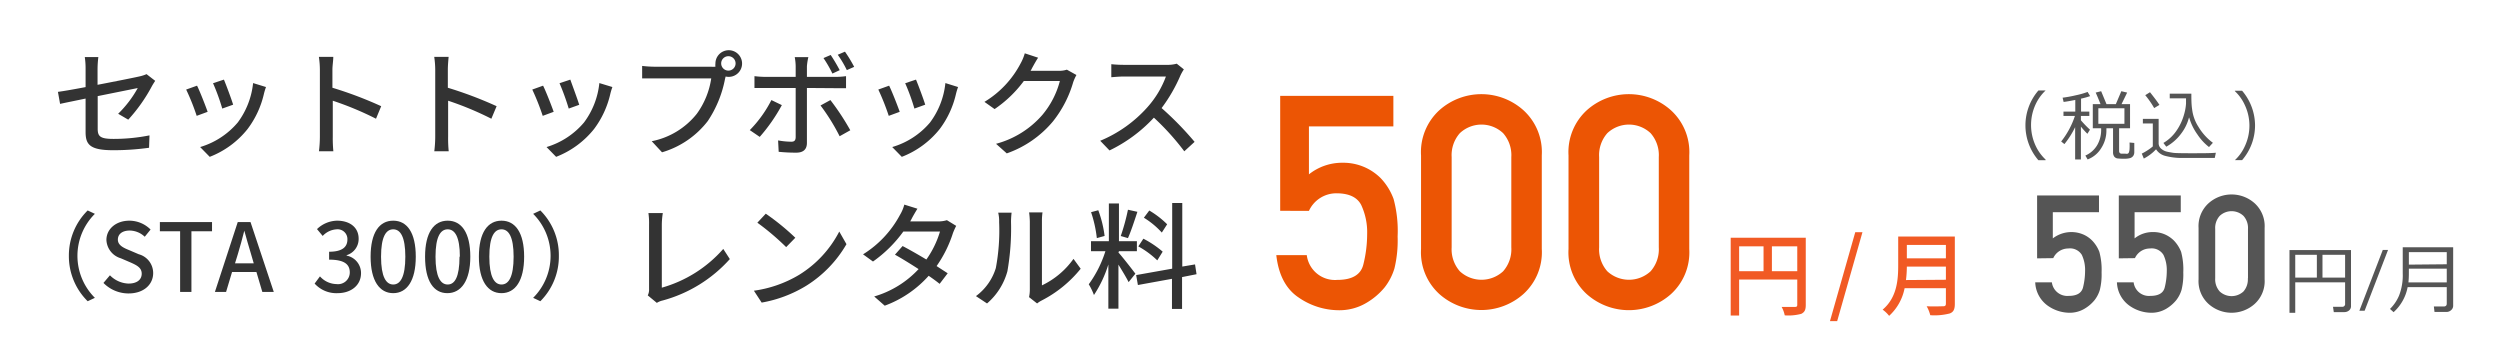
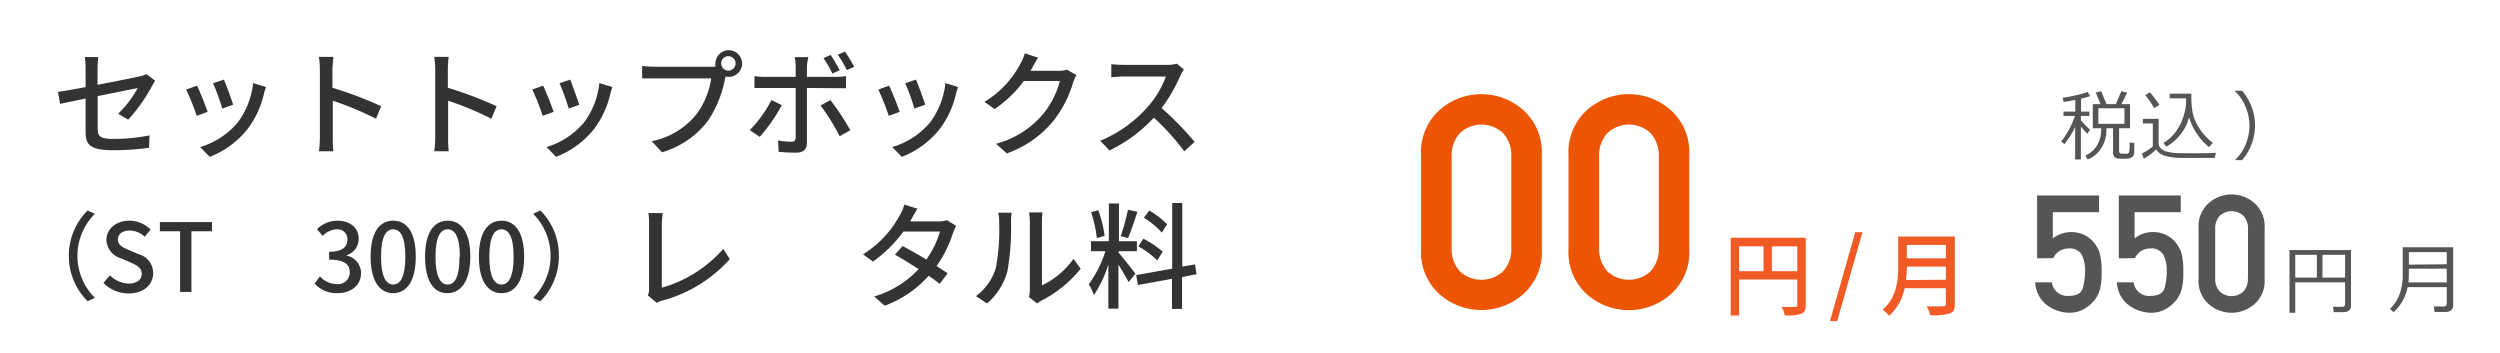
<svg xmlns="http://www.w3.org/2000/svg" width="347" height="49" viewBox="0 0 347 49">
  <defs>
    <style>.cls-1{fill:#333;}.cls-2{fill:#ec5504;}.cls-3{fill:#f15a24;}.cls-4{fill:#555;}</style>
  </defs>
  <g id="レイヤー_1" data-name="レイヤー 1">
    <path class="cls-1" d="M16.4,15.79a15.23,15.23,0,0,0,2.72-3.57l-5.56,1.12v4.53c0,1.06.35,1.41,2.19,1.41a25.39,25.39,0,0,0,5-.49l-.06,1.72a36,36,0,0,1-5,.34c-3.27,0-3.81-.83-3.81-2.54V13.68c-1.52.32-2.88.59-3.54.74l-.3-1.67c.73-.09,2.19-.35,3.84-.66V9.55a10.88,10.88,0,0,0-.11-1.63h1.88a14.55,14.55,0,0,0-.11,1.63v2.22c2.55-.49,5.11-1,5.8-1.16a5,5,0,0,0,1-.32l1.2.93c-.12.19-.32.49-.45.73a22.55,22.55,0,0,1-3.29,4.66Z" />
    <path class="cls-1" d="M28.82,15.52l-1.52.56a31.17,31.17,0,0,0-1.46-3.65l1.51-.54C27.72,12.62,28.52,14.66,28.82,15.52Zm8.1-3.44a8.87,8.87,0,0,0-.3,1,12.89,12.89,0,0,1-2.25,4.82,12.44,12.44,0,0,1-5.26,3.87l-1.33-1.36A10.89,10.89,0,0,0,33,17a11.06,11.06,0,0,0,2.13-5.47Zm-4.56,2.45-1.51.54a28.83,28.83,0,0,0-1.28-3.52l1.51-.5C31.37,11.73,32.15,13.82,32.36,14.53Z" />
    <path class="cls-1" d="M52.19,16.48a43.12,43.12,0,0,0-6-2.5v4.95A18.8,18.8,0,0,0,46.27,21h-2a16.83,16.83,0,0,0,.13-2.05V9.68a12.31,12.31,0,0,0-.14-1.79h2c0,.52-.12,1.23-.12,1.79v2.5a53.81,53.81,0,0,1,6.77,2.56Z" />
    <path class="cls-1" d="M68.2,16.48a43,43,0,0,0-6-2.5v4.95A18.69,18.69,0,0,0,62.28,21h-2a16.83,16.83,0,0,0,.13-2.05V9.68a12.31,12.31,0,0,0-.14-1.79h2c-.05.52-.11,1.23-.11,1.79v2.5a54.41,54.41,0,0,1,6.77,2.56Z" />
    <path class="cls-1" d="M76.85,15.52l-1.52.56a33,33,0,0,0-1.45-3.65l1.5-.54C75.75,12.62,76.55,14.66,76.85,15.52ZM85,12.08a8.87,8.87,0,0,0-.3,1,12.87,12.87,0,0,1-2.24,4.82,12.53,12.53,0,0,1-5.27,3.87l-1.33-1.36A10.89,10.89,0,0,0,81.06,17a11,11,0,0,0,2.13-5.47Zm-4.56,2.45-1.5.54a32.6,32.6,0,0,0-1.28-3.52l1.5-.5C79.4,11.73,80.18,13.82,80.39,14.53Z" />
    <path class="cls-1" d="M98.63,9.26a5.39,5.39,0,0,0,.67,0,2.1,2.1,0,0,1,0-.43,1.85,1.85,0,1,1,1.84,1.84,1.93,1.93,0,0,1-.42-.05l-.08.3a15.88,15.88,0,0,1-2.4,5.88,12.44,12.44,0,0,1-6.35,4.34L90.46,19.6a10.61,10.61,0,0,0,6.26-3.81,11.13,11.13,0,0,0,2-4.91H90.86c-.69,0-1.33,0-1.73,0V9.15a15.42,15.42,0,0,0,1.73.11Zm3.47-.46a1,1,0,0,0-2,0,1,1,0,0,0,2,0Z" />
    <path class="cls-1" d="M108.52,14.59A23.62,23.62,0,0,1,105.45,19l-1.38-.94a16.69,16.69,0,0,0,3-4.17ZM112,12.21v7.62c0,.86-.45,1.36-1.49,1.36a24,24,0,0,1-2.43-.12L108,19.49a10.82,10.82,0,0,0,1.83.18c.41,0,.59-.16.61-.6V12.21h-4.28c-.5,0-1,0-1.44,0V10.57a12.84,12.84,0,0,0,1.43.1h4.29V9.18a7.39,7.39,0,0,0-.13-1.25h1.89A8.45,8.45,0,0,0,112,9.2v1.47h4a9.82,9.82,0,0,0,1.43-.1v1.67c-.46,0-1,0-1.41,0Zm3.26,1.68a34,34,0,0,1,2.76,4.19l-1.48.83a27.67,27.67,0,0,0-2.65-4.27Zm.28-3.68a17.1,17.1,0,0,0-1.24-2.15l1-.43a22.49,22.49,0,0,1,1.25,2.11Zm2-.48a14.72,14.72,0,0,0-1.26-2.13l1-.43a19.17,19.17,0,0,1,1.28,2.11Z" />
    <path class="cls-1" d="M124.88,15.52l-1.52.56a33,33,0,0,0-1.45-3.65l1.5-.54C123.78,12.62,124.58,14.66,124.88,15.52Zm8.1-3.44a8.87,8.87,0,0,0-.3,1,12.87,12.87,0,0,1-2.24,4.82,12.47,12.47,0,0,1-5.27,3.87l-1.33-1.36A10.84,10.84,0,0,0,129.09,17a11,11,0,0,0,2.13-5.47Zm-4.56,2.45-1.5.54a28.83,28.83,0,0,0-1.28-3.52l1.5-.5C127.43,11.73,128.21,13.82,128.42,14.53Z" />
    <path class="cls-1" d="M149.41,10.41a6.32,6.32,0,0,0-.45,1,15.74,15.74,0,0,1-2.81,5.44,14.64,14.64,0,0,1-6.41,4.44l-1.49-1.33a12.92,12.92,0,0,0,6.42-4,12,12,0,0,0,2.44-4.72h-5a16.66,16.66,0,0,1-4.06,3.9l-1.41-1a13.54,13.54,0,0,0,5-5.3,6.64,6.64,0,0,0,.6-1.44l1.85.61c-.32.48-.65,1.1-.83,1.42a3.11,3.11,0,0,1-.22.4h3.84a3.56,3.56,0,0,0,1.2-.16Z" />
    <path class="cls-1" d="M164.32,9.63a6.63,6.63,0,0,0-.47.83A21.92,21.92,0,0,1,161.23,15a43.89,43.89,0,0,1,4.58,4.69L164.38,21a34.7,34.7,0,0,0-4.22-4.67A20.5,20.5,0,0,1,154,20.88l-1.29-1.34a18,18,0,0,0,6.58-4.69,13.26,13.26,0,0,0,2.54-4.23H156c-.63,0-1.49.08-1.75.1V8.91A16.66,16.66,0,0,0,156,9h5.93a4.77,4.77,0,0,0,1.4-.16Z" />
    <path class="cls-1" d="M9.56,35.51a8.77,8.77,0,0,1,2.61-6.3l1,.47a8.23,8.23,0,0,0,0,11.66l-1,.47A8.77,8.77,0,0,1,9.56,35.51Z" />
    <path class="cls-1" d="M14.36,39.27l.9-1.06a3.76,3.76,0,0,0,2.58,1.15c1.18,0,1.83-.55,1.83-1.37s-.65-1.16-1.55-1.56l-1.35-.58a2.78,2.78,0,0,1-2-2.54c0-1.53,1.34-2.68,3.19-2.68a4.18,4.18,0,0,1,2.94,1.23l-.81,1A3.08,3.08,0,0,0,18,32c-1,0-1.64.48-1.64,1.26s.78,1.14,1.57,1.46l1.33.57a2.7,2.7,0,0,1,2,2.62c0,1.56-1.29,2.82-3.41,2.82A4.88,4.88,0,0,1,14.36,39.27Z" />
    <path class="cls-1" d="M25,32.1H22.19V30.82h7.24V32.1H26.57v8.42H25Z" />
-     <path class="cls-1" d="M35.59,37.75H32.21l-.83,2.77H29.83L33,30.82h1.77L38,40.52H36.41Zm-.37-1.2-.38-1.3c-.33-1.06-.62-2.14-.93-3.23h0c-.27,1.1-.58,2.17-.89,3.23l-.4,1.3Z" />
    <path class="cls-1" d="M43.67,39.36l.74-1a3.14,3.14,0,0,0,2.29,1.07,1.63,1.63,0,0,0,1.85-1.61c0-1.08-.68-1.78-2.87-1.78V34.94c1.91,0,2.54-.72,2.54-1.7a1.36,1.36,0,0,0-1.49-1.41,2.85,2.85,0,0,0-1.94.92L44,31.8a4.12,4.12,0,0,1,2.78-1.17c1.74,0,3,.9,3,2.51a2.35,2.35,0,0,1-1.67,2.28v.06a2.46,2.46,0,0,1,2,2.43c0,1.75-1.46,2.78-3.24,2.78A4.06,4.06,0,0,1,43.67,39.36Z" />
    <path class="cls-1" d="M51.44,35.63c0-3.36,1.22-5,3.14-5s3.13,1.65,3.13,5-1.24,5.06-3.13,5.06S51.44,39,51.44,35.63Zm4.82,0c0-2.78-.69-3.8-1.68-3.8s-1.69,1-1.69,3.8.7,3.86,1.69,3.86S56.26,38.44,56.26,35.63Z" />
    <path class="cls-1" d="M59,35.63c0-3.36,1.23-5,3.14-5s3.14,1.65,3.14,5S64,40.69,62.09,40.69,59,39,59,35.63Zm4.83,0c0-2.78-.7-3.8-1.69-3.8s-1.69,1-1.69,3.8.7,3.86,1.69,3.86S63.78,38.44,63.78,35.63Z" />
    <path class="cls-1" d="M66.47,35.63c0-3.36,1.23-5,3.14-5s3.14,1.65,3.14,5-1.24,5.06-3.14,5.06S66.47,39,66.47,35.63Zm4.82,0c0-2.78-.69-3.8-1.68-3.8s-1.69,1-1.69,3.8.7,3.86,1.69,3.86S71.29,38.44,71.29,35.63Z" />
    <path class="cls-1" d="M77.57,35.51A8.77,8.77,0,0,1,75,41.81l-1-.47a8.23,8.23,0,0,0,0-11.66l1-.47A8.77,8.77,0,0,1,77.57,35.51Z" />
    <path class="cls-1" d="M89.91,41a1.76,1.76,0,0,0,.18-.89V31.19A9.59,9.59,0,0,0,90,29.57h2a10.46,10.46,0,0,0-.14,1.6v8.76a17.77,17.77,0,0,0,8.53-5.38l.91,1.41a19.27,19.27,0,0,1-9.33,5.75,2.55,2.55,0,0,0-.8.33Z" />
-     <path class="cls-1" d="M110.93,38.14a15.3,15.3,0,0,0,5.56-6l1,1.75a16.57,16.57,0,0,1-5.61,5.79A17.76,17.76,0,0,1,105.72,42l-1.08-1.65A16.61,16.61,0,0,0,110.93,38.14ZM110.39,33l-1.27,1.3a34.81,34.81,0,0,0-4-3.39l1.17-1.25A32.94,32.94,0,0,1,110.39,33Z" />
    <path class="cls-1" d="M132.72,31.35a10.13,10.13,0,0,0-.45,1A16.92,16.92,0,0,1,130,36.93c.59.39,1.14.74,1.54,1l-1.12,1.47c-.39-.32-.91-.7-1.52-1.12a15.2,15.2,0,0,1-6.1,4.15l-1.46-1.28a13.61,13.61,0,0,0,6.16-3.8c-1.18-.76-2.41-1.52-3.28-2l1.06-1.2c.9.47,2.13,1.17,3.3,1.87a13.27,13.27,0,0,0,1.89-3.88h-5.09a17.9,17.9,0,0,1-4.21,4.16l-1.38-1a14.43,14.43,0,0,0,5.12-5.46,5.57,5.57,0,0,0,.61-1.44l1.82.57c-.3.48-.65,1.09-.81,1.41l-.19.35h3.89a3.86,3.86,0,0,0,1.2-.17Z" />
    <path class="cls-1" d="M135.46,41.1a7.58,7.58,0,0,0,2.76-3.89,28.06,28.06,0,0,0,.46-6.39,4.87,4.87,0,0,0-.13-1.3h1.86a11,11,0,0,0-.08,1.28,34.48,34.48,0,0,1-.5,6.84A9,9,0,0,1,137,42.12Zm7.37.14a4.87,4.87,0,0,0,.11-1V30.76a11,11,0,0,0-.1-1.28h1.86a8.8,8.8,0,0,0-.08,1.28v8.85A11.36,11.36,0,0,0,149,35.93l1,1.37a16.79,16.79,0,0,1-5.44,4.42,3.58,3.58,0,0,0-.61.4Z" />
    <path class="cls-1" d="M155.24,35.05c.48.51,2,2.46,2.35,2.94l-.94,1.17c-.28-.58-.89-1.58-1.41-2.43v6.11h-1.4V36.71a16.59,16.59,0,0,1-2,4.24,8.16,8.16,0,0,0-.72-1.49,15.9,15.9,0,0,0,2.31-4.59h-2V33.48h2.48V28.24h1.4v5.24h2.49v1.39h-2.49Zm-3-2a17.07,17.07,0,0,0-.8-3.6l1-.27a15.86,15.86,0,0,1,.88,3.57Zm5.63-3.65c-.41,1.25-.9,2.74-1.31,3.65l-1-.29a29.09,29.09,0,0,0,1-3.65Zm6.2,9.06v4.42h-1.4V38.7l-4.73.86-.24-1.38,5-.89V28.18h1.4V37l1.77-.3.21,1.36Zm-3.44-2.32A12.34,12.34,0,0,0,158,34.2l.7-1.07a13.72,13.72,0,0,1,2.68,1.8Zm.63-3.86a11.37,11.37,0,0,0-2.49-2.06l.75-1A12.43,12.43,0,0,1,162,31.13Z" />
-     <path class="cls-2" d="M177.69,29.26V13.31H193.4v4.23H181.68V24.2a7.38,7.38,0,0,1,4.72-1.61,7.33,7.33,0,0,1,5.26,2.16,8.35,8.35,0,0,1,1.77,2.87,17.08,17.08,0,0,1,.56,5.21,16.49,16.49,0,0,1-.44,4.42,8,8,0,0,1-1.38,2.66,9.46,9.46,0,0,1-2.55,2.15,7.33,7.33,0,0,1-3.85,1,9.87,9.87,0,0,1-5.51-1.76c-1.76-1.17-2.8-3.14-3.11-5.89h4.23a3.94,3.94,0,0,0,4.23,3.44c2.06,0,3.27-.71,3.62-2.13a17.47,17.47,0,0,0,.53-4.21,8.93,8.93,0,0,0-.83-4.07c-.56-1.07-1.7-1.61-3.44-1.61a4.18,4.18,0,0,0-3.81,2.44Z" />
    <path class="cls-2" d="M197.24,34.57v-13a7.88,7.88,0,0,1,2.55-6.28,8.75,8.75,0,0,1,11.65,0A7.85,7.85,0,0,1,214,21.55v13a7.82,7.82,0,0,1-2.56,6.27,8.78,8.78,0,0,1-11.65,0A7.84,7.84,0,0,1,197.24,34.57Zm12.53-.24V21.8a4.6,4.6,0,0,0-1.14-3.32,4.38,4.38,0,0,0-6,0,4.6,4.6,0,0,0-1.14,3.32V34.33a4.61,4.61,0,0,0,1.14,3.33,4.43,4.43,0,0,0,6,0A4.61,4.61,0,0,0,209.77,34.33Z" />
    <path class="cls-2" d="M217.71,34.57v-13a7.88,7.88,0,0,1,2.55-6.28,8.75,8.75,0,0,1,11.65,0,7.85,7.85,0,0,1,2.56,6.28v13a7.82,7.82,0,0,1-2.56,6.27,8.78,8.78,0,0,1-11.65,0A7.84,7.84,0,0,1,217.71,34.57Zm12.53-.24V21.8a4.6,4.6,0,0,0-1.14-3.32,4.38,4.38,0,0,0-6,0,4.6,4.6,0,0,0-1.14,3.32V34.33a4.61,4.61,0,0,0,1.14,3.33,4.43,4.43,0,0,0,6,0A4.61,4.61,0,0,0,230.24,34.33Z" />
    <path class="cls-3" d="M250.64,42.32c0,.68-.15,1-.62,1.24a6.84,6.84,0,0,1-2.3.21,4,4,0,0,0-.43-1.17c.8,0,1.61,0,1.85,0s.32-.07.32-.3V38.8h-8.07v5h-1.17V33h10.42Zm-9.25-4.68h3.39V34.19h-3.39Zm8.07,0V34.19h-3.52v3.45Z" />
    <path class="cls-3" d="M257.51,32.23h1L255,44.57h-1Z" />
    <path class="cls-3" d="M271.33,42.19c0,.76-.2,1.13-.71,1.32a8.44,8.44,0,0,1-2.7.24,4.81,4.81,0,0,0-.5-1.24c1,.05,2,0,2.29,0s.38-.11.38-.37V40h-5.73a7,7,0,0,1-2.15,3.84,4.33,4.33,0,0,0-.9-.86c2-1.69,2.16-4.17,2.16-6.15v-4h7.86Zm-1.24-3.36V37h-5.42a15.66,15.66,0,0,1-.12,1.87ZM264.67,34v1.86h5.42V34Z" />
    <path class="cls-4" d="M325.5,39.19h-6.92v4.23h-.8V34.71h8.54v7.77a.76.76,0,0,1-.27.61,1,1,0,0,1-.68.23h-1.44l-.11-.74h1.24a.38.38,0,0,0,.44-.43Zm-6.92-.66h3V35.37h-3Zm3.78,0h3.14V35.37h-3.14Z" />
-     <path class="cls-4" d="M331.46,34.69l-3.25,8.44h-.73l3.25-8.44Z" />
    <path class="cls-4" d="M339.53,43.3h-1.62l-.09-.76h1.36c.29,0,.43-.13.43-.4V39.85h-5.43a6.24,6.24,0,0,1-1.95,3.48l-.5-.45A5.67,5.67,0,0,0,333,41a7.75,7.75,0,0,0,.5-3.05V34.32h7v8.1a.79.79,0,0,1-.29.63A.94.94,0,0,1,339.53,43.3Zm.08-4.1V37.29h-5.26v.56a12.58,12.58,0,0,1-.06,1.35Zm0-2.52V35h-5.26v1.73Z" />
    <path class="cls-4" d="M282.75,35.86V27.13h8.59v2.32h-6.41v3.64a4.22,4.22,0,0,1,4.26-.53,3.9,3.9,0,0,1,1.2.83,4.65,4.65,0,0,1,1,1.57,9.45,9.45,0,0,1,.31,2.85,8.93,8.93,0,0,1-.24,2.42,4.34,4.34,0,0,1-.76,1.46,5.28,5.28,0,0,1-1.4,1.18,4,4,0,0,1-2.1.54,5.3,5.3,0,0,1-3-1,4.16,4.16,0,0,1-1.71-3.22h2.31a2.16,2.16,0,0,0,2.32,1.88c1.13,0,1.79-.38,2-1.16a9.6,9.6,0,0,0,.29-2.3,4.89,4.89,0,0,0-.45-2.23,1.92,1.92,0,0,0-1.89-.89,2.29,2.29,0,0,0-2.08,1.34Z" />
    <path class="cls-4" d="M294.09,35.86V27.13h8.6v2.32h-6.41v3.64a4,4,0,0,1,2.58-.88,4,4,0,0,1,1.68.35,4.16,4.16,0,0,1,1.2.83,4.82,4.82,0,0,1,1,1.57,9.52,9.52,0,0,1,.3,2.85,8.93,8.93,0,0,1-.24,2.42,4.34,4.34,0,0,1-.76,1.46,5.22,5.22,0,0,1-1.39,1.18,4,4,0,0,1-2.11.54,5.32,5.32,0,0,1-3-1,4.16,4.16,0,0,1-1.71-3.22h2.32a2.14,2.14,0,0,0,2.31,1.88c1.13,0,1.8-.38,2-1.16a9.6,9.6,0,0,0,.29-2.3,4.89,4.89,0,0,0-.46-2.23,1.91,1.91,0,0,0-1.88-.89,2.28,2.28,0,0,0-2.08,1.34Z" />
    <path class="cls-4" d="M305.16,38.77V31.64a4.29,4.29,0,0,1,1.4-3.44,4.8,4.8,0,0,1,6.37,0,4.29,4.29,0,0,1,1.4,3.44v7.13a4.26,4.26,0,0,1-1.4,3.43,4.8,4.8,0,0,1-6.37,0A4.26,4.26,0,0,1,305.16,38.77Zm6.86-.14V31.78a2.5,2.5,0,0,0-.63-1.82,2.41,2.41,0,0,0-3.29,0,2.5,2.5,0,0,0-.63,1.82v6.85a2.53,2.53,0,0,0,.63,1.83,2.43,2.43,0,0,0,3.29,0A2.53,2.53,0,0,0,312,38.63Z" />
    <path class="cls-4" d="M286.54,20l-.45-.36A11.56,11.56,0,0,0,288,16.09h-1.59v-.6h1.64V13.87c-.68.14-1.22.23-1.62.28l-.14-.59a17.44,17.44,0,0,0,1.81-.33,11.05,11.05,0,0,0,1.66-.47l.35.58a10.53,10.53,0,0,1-1.26.35v1.8H290v.6h-1.17v.61a15.8,15.8,0,0,0,1.26,1.3l-.36.57a10.92,10.92,0,0,1-.9-1v4.56h-.8V17.65A12.08,12.08,0,0,1,286.54,20Zm3.22,2.13-.31-.54a3.55,3.55,0,0,0,1.66-1.48,4.18,4.18,0,0,0,.53-2.05V17.8h-1.16V14.45h1.07c-.31-.79-.54-1.32-.67-1.6l.76-.19.74,1.79h1.3l.76-1.79.81.19-.78,1.6h1.18V17.8h-1.52v3.13a.48.48,0,0,0,.08.29.38.38,0,0,0,.32.11H295a.85.85,0,0,0,.33,0,.36.36,0,0,0,.15-.15,1.6,1.6,0,0,0,.1-.47,8.15,8.15,0,0,0,0-.93l.66.06v1.27a.9.9,0,0,1-.15.53.82.82,0,0,1-.42.3,2.58,2.58,0,0,1-.76.09A7.35,7.35,0,0,1,294,22a.72.72,0,0,1-.54-.26,1,1,0,0,1-.17-.61V17.8h-.92v.33a4.47,4.47,0,0,1-.72,2.43A3.75,3.75,0,0,1,289.76,22.13Zm5.11-7.1h-3.62v2.15h3.62Z" />
    <path class="cls-4" d="M307.41,21.92h-4.28a9,9,0,0,1-2.62-.29,2.11,2.11,0,0,1-1.25-.91,6.12,6.12,0,0,1-1.7,1.29l-.28-.69a7.3,7.3,0,0,0,.8-.46,6.28,6.28,0,0,0,.73-.54V17.14h-1.38V16.5h2.19v3.33a1,1,0,0,0,.34.8,1.85,1.85,0,0,0,.81.42c.31.07.6.12.87.16s1.05.06,2.35.06c1.67,0,2.86,0,3.57-.07ZM299,15a12.45,12.45,0,0,0-1.24-1.79l.66-.41c.55.69,1,1.28,1.31,1.76Zm4.83,1.32a6.26,6.26,0,0,1-1.15,2.31,6.48,6.48,0,0,1-2,1.73l-.4-.52a5.65,5.65,0,0,0,1.85-1.75,7.47,7.47,0,0,0,1-2.14,7.07,7.07,0,0,0,.29-1.57l0-.73h-2.26V13h3c0,.73,0,1.47.11,2.19a5.69,5.69,0,0,0,.88,2.42,7.56,7.56,0,0,0,2,2.21l-.54.59A7.35,7.35,0,0,1,305,18.66,7.59,7.59,0,0,1,303.86,16.32Z" />
-     <path class="cls-4" d="M283.93,22.24h-1a7.41,7.41,0,0,1,0-9.68h1v0a6.24,6.24,0,0,0-1.39,1.93,6.83,6.83,0,0,0,0,5.73,6.24,6.24,0,0,0,1.39,1.93Z" />
    <path class="cls-4" d="M313,17.39a7.38,7.38,0,0,1-1.8,4.84h-1v0a6.06,6.06,0,0,0,1.38-1.93,6.71,6.71,0,0,0,0-5.72,6.06,6.06,0,0,0-1.38-1.93v-.06h1A7.44,7.44,0,0,1,313,17.39Z" />
  </g>
</svg>